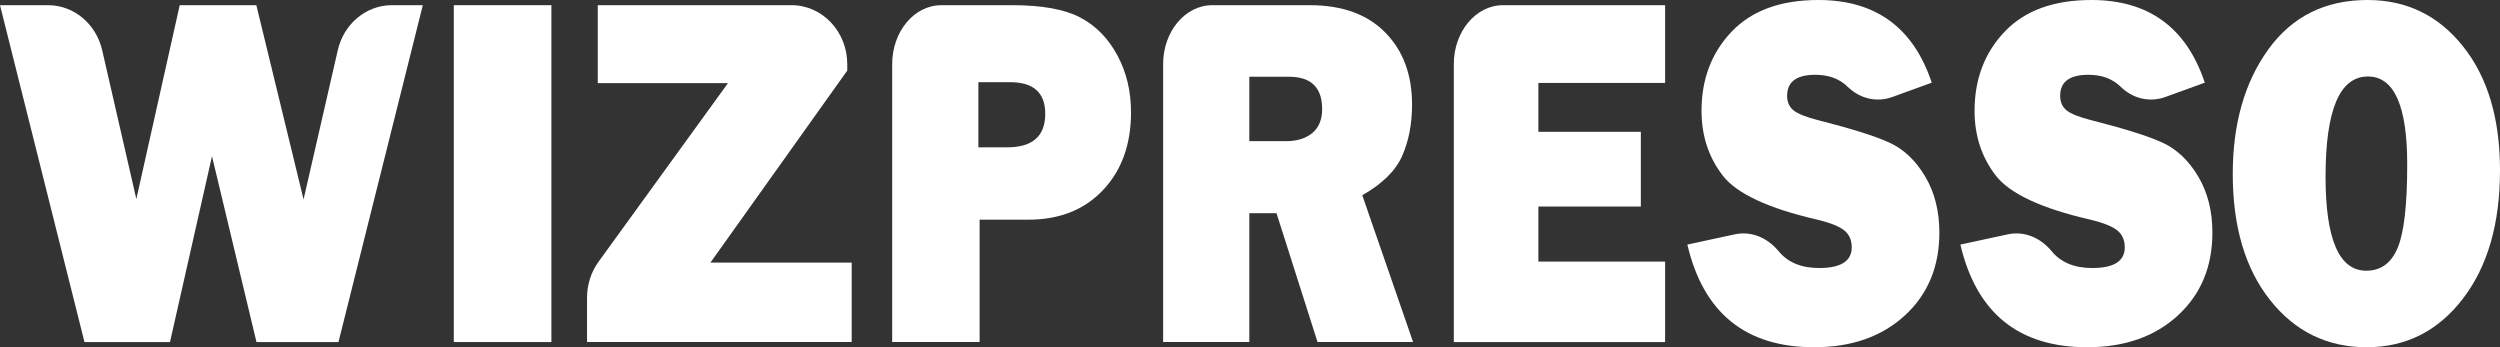
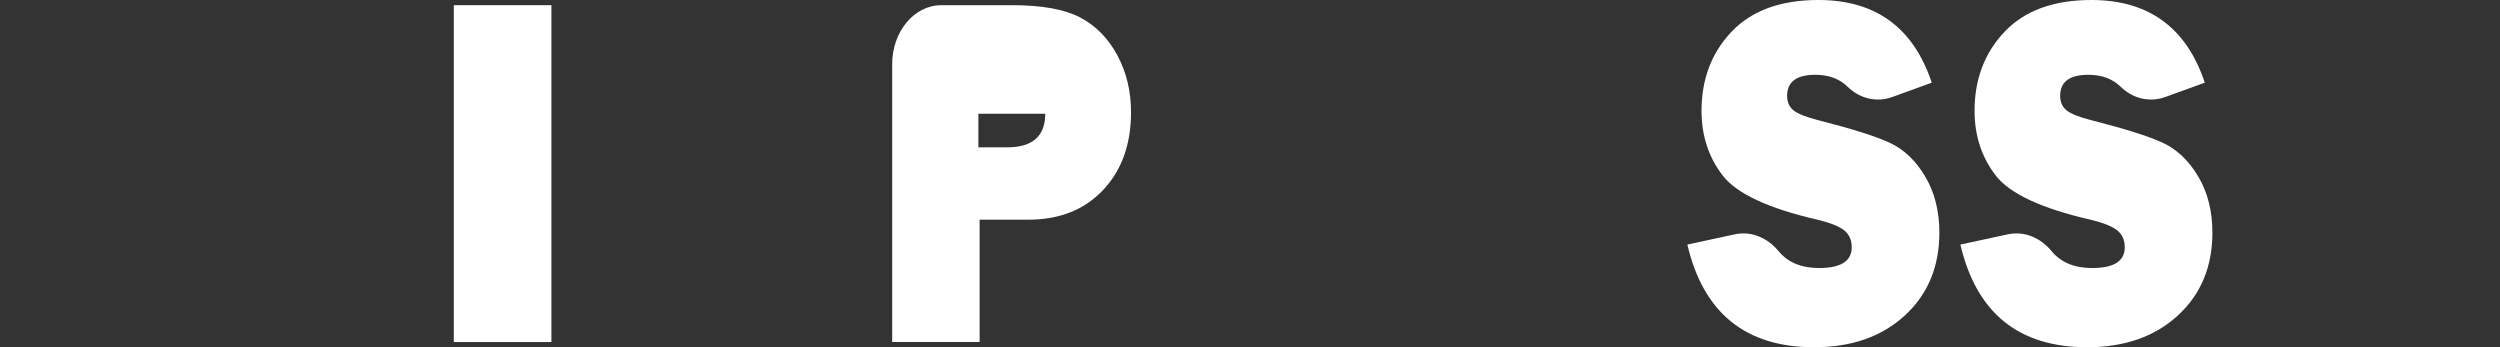
<svg xmlns="http://www.w3.org/2000/svg" width="144" height="20" viewBox="0 0 144 20" fill="none">
  <rect x="0" y="0" width="144" height="20" fill="#333333" stroke="none" />
  <g clip-path="url(#clip0_2857_1622)">
-     <path d="M24.354 0.299L19.496 19.702H14.773L12.211 8.998L9.791 19.702H4.866L0 0.299H2.771C4.249 0.299 5.536 1.371 5.886 2.893L7.853 11.466L10.352 0.299H14.766L17.485 11.488L19.456 2.893C19.805 1.37 21.093 0.298 22.572 0.298H24.354V0.299Z" fill="white" />
    <path d="M31.761 0.299V19.702H26.139V0.299H31.761Z" fill="white" />
-     <path d="M49.057 15.124V19.701H33.813V17.144C33.813 16.396 34.047 15.669 34.476 15.076L41.93 4.79H34.431V0.299H45.596C47.366 0.299 48.802 1.82 48.802 3.695V4.066L40.921 15.125H49.057V15.124Z" fill="white" />
-     <path d="M56.426 12.651V19.701H51.39V3.695C51.39 1.819 52.657 0.299 54.221 0.299H58.297C60.02 0.299 61.329 0.536 62.226 1.01C63.123 1.484 63.834 2.209 64.359 3.185C64.885 4.161 65.147 5.256 65.147 6.469C65.147 8.317 64.61 9.809 63.535 10.947C62.461 12.084 61.027 12.653 59.233 12.653H56.426V12.651ZM56.355 8.486H58.014C59.475 8.486 60.206 7.842 60.206 6.553C60.206 5.34 59.531 4.734 58.179 4.734H56.355V8.486Z" fill="white" />
-     <path d="M81.394 19.701H75.89L73.527 12.281H71.961V19.701H66.996V3.695C66.996 1.819 68.263 0.299 69.827 0.299H75.445C77.31 0.299 78.757 0.823 79.788 1.87C80.819 2.917 81.334 4.299 81.334 6.014C81.334 7.132 81.145 8.12 80.766 8.978C80.387 9.836 79.621 10.591 78.467 11.245L81.394 19.701ZM71.961 8.131H74.082C74.706 8.131 75.208 7.975 75.588 7.662C75.967 7.349 76.156 6.89 76.156 6.283C76.156 5.042 75.52 4.421 74.248 4.421H71.961V8.131Z" fill="white" />
-     <path d="M95.91 15.068V19.702H83.74V3.695C83.74 1.819 85.007 0.299 86.571 0.299H95.91V4.777H88.611V7.591H94.512V11.898H88.611V15.068H95.91Z" fill="white" />
+     <path d="M56.426 12.651V19.701H51.39V3.695C51.39 1.819 52.657 0.299 54.221 0.299H58.297C60.02 0.299 61.329 0.536 62.226 1.01C63.123 1.484 63.834 2.209 64.359 3.185C64.885 4.161 65.147 5.256 65.147 6.469C65.147 8.317 64.61 9.809 63.535 10.947C62.461 12.084 61.027 12.653 59.233 12.653H56.426V12.651ZM56.355 8.486H58.014C59.475 8.486 60.206 7.842 60.206 6.553H56.355V8.486Z" fill="white" />
    <path d="M97.191 14.087L99.922 13.498C100.849 13.298 101.792 13.671 102.454 14.475C102.982 15.117 103.76 15.438 104.787 15.438C106.035 15.438 106.66 15.04 106.66 14.244C106.66 13.827 106.516 13.503 106.227 13.27C105.939 13.038 105.423 12.832 104.68 12.653C101.843 12.001 100.022 11.149 99.217 10.096C98.412 9.044 98.008 7.807 98.008 6.385C98.008 4.556 98.587 3.034 99.745 1.821C100.902 0.607 102.567 0 104.74 0C108.034 0 110.211 1.587 111.269 4.762L109 5.586C108.109 5.909 107.137 5.696 106.416 4.99C105.951 4.535 105.333 4.308 104.561 4.308C103.479 4.308 102.938 4.711 102.938 5.516C102.938 5.876 103.061 6.156 103.306 6.355C103.55 6.554 104.024 6.743 104.728 6.923C106.664 7.414 108.039 7.849 108.853 8.226C109.667 8.604 110.346 9.25 110.89 10.165C111.435 11.08 111.707 12.159 111.707 13.401C111.707 15.364 111.043 16.955 109.716 18.173C108.39 19.391 106.648 20.001 104.49 20.001C100.549 20 98.116 18.029 97.191 14.087Z" fill="white" />
    <path d="M112.918 14.087L115.649 13.498C116.576 13.298 117.518 13.671 118.18 14.475C118.709 15.117 119.487 15.438 120.514 15.438C121.762 15.438 122.387 15.04 122.387 14.244C122.387 13.827 122.242 13.503 121.954 13.27C121.665 13.038 121.15 12.832 120.407 12.653C117.57 12.001 115.749 11.149 114.944 10.096C114.138 9.044 113.735 7.807 113.735 6.385C113.735 4.556 114.314 3.034 115.471 1.821C116.628 0.607 118.293 0 120.466 0C123.76 0 125.937 1.587 126.996 4.762L124.726 5.586C123.835 5.909 122.863 5.696 122.142 4.99C121.678 4.535 121.06 4.308 120.288 4.308C119.206 4.308 118.665 4.711 118.665 5.516C118.665 5.876 118.788 6.156 119.032 6.355C119.277 6.554 119.751 6.743 120.455 6.923C122.391 7.414 123.765 7.849 124.579 8.226C125.393 8.604 126.073 9.25 126.617 10.165C127.162 11.08 127.434 12.159 127.434 13.401C127.434 15.364 126.77 16.955 125.443 18.173C124.116 19.391 122.374 20.001 120.217 20.001C116.275 20 113.842 18.029 112.918 14.087Z" fill="white" />
-     <path d="M136.321 20C134.046 20 132.192 19.095 130.758 17.285C129.324 15.475 128.607 13.054 128.607 10.021C128.607 7.121 129.293 4.726 130.663 2.835C132.034 0.945 133.936 0 136.369 0C138.621 0 140.456 0.891 141.873 2.672C143.292 4.454 144 6.832 144 9.808C144 12.888 143.285 15.357 141.856 17.214C140.426 19.071 138.581 20 136.321 20ZM136.298 15.593C137.135 15.593 137.738 15.155 138.105 14.278C138.473 13.401 138.656 11.797 138.656 9.466C138.656 6.092 137.902 4.406 136.393 4.406C134.765 4.406 133.952 6.33 133.952 10.177C133.952 13.788 134.733 15.593 136.298 15.593Z" fill="white" />
  </g>
  <defs>
    <clipPath id="clip0_2857_1622">
      <rect width="144" height="20" fill="white" />
    </clipPath>
  </defs>
</svg>